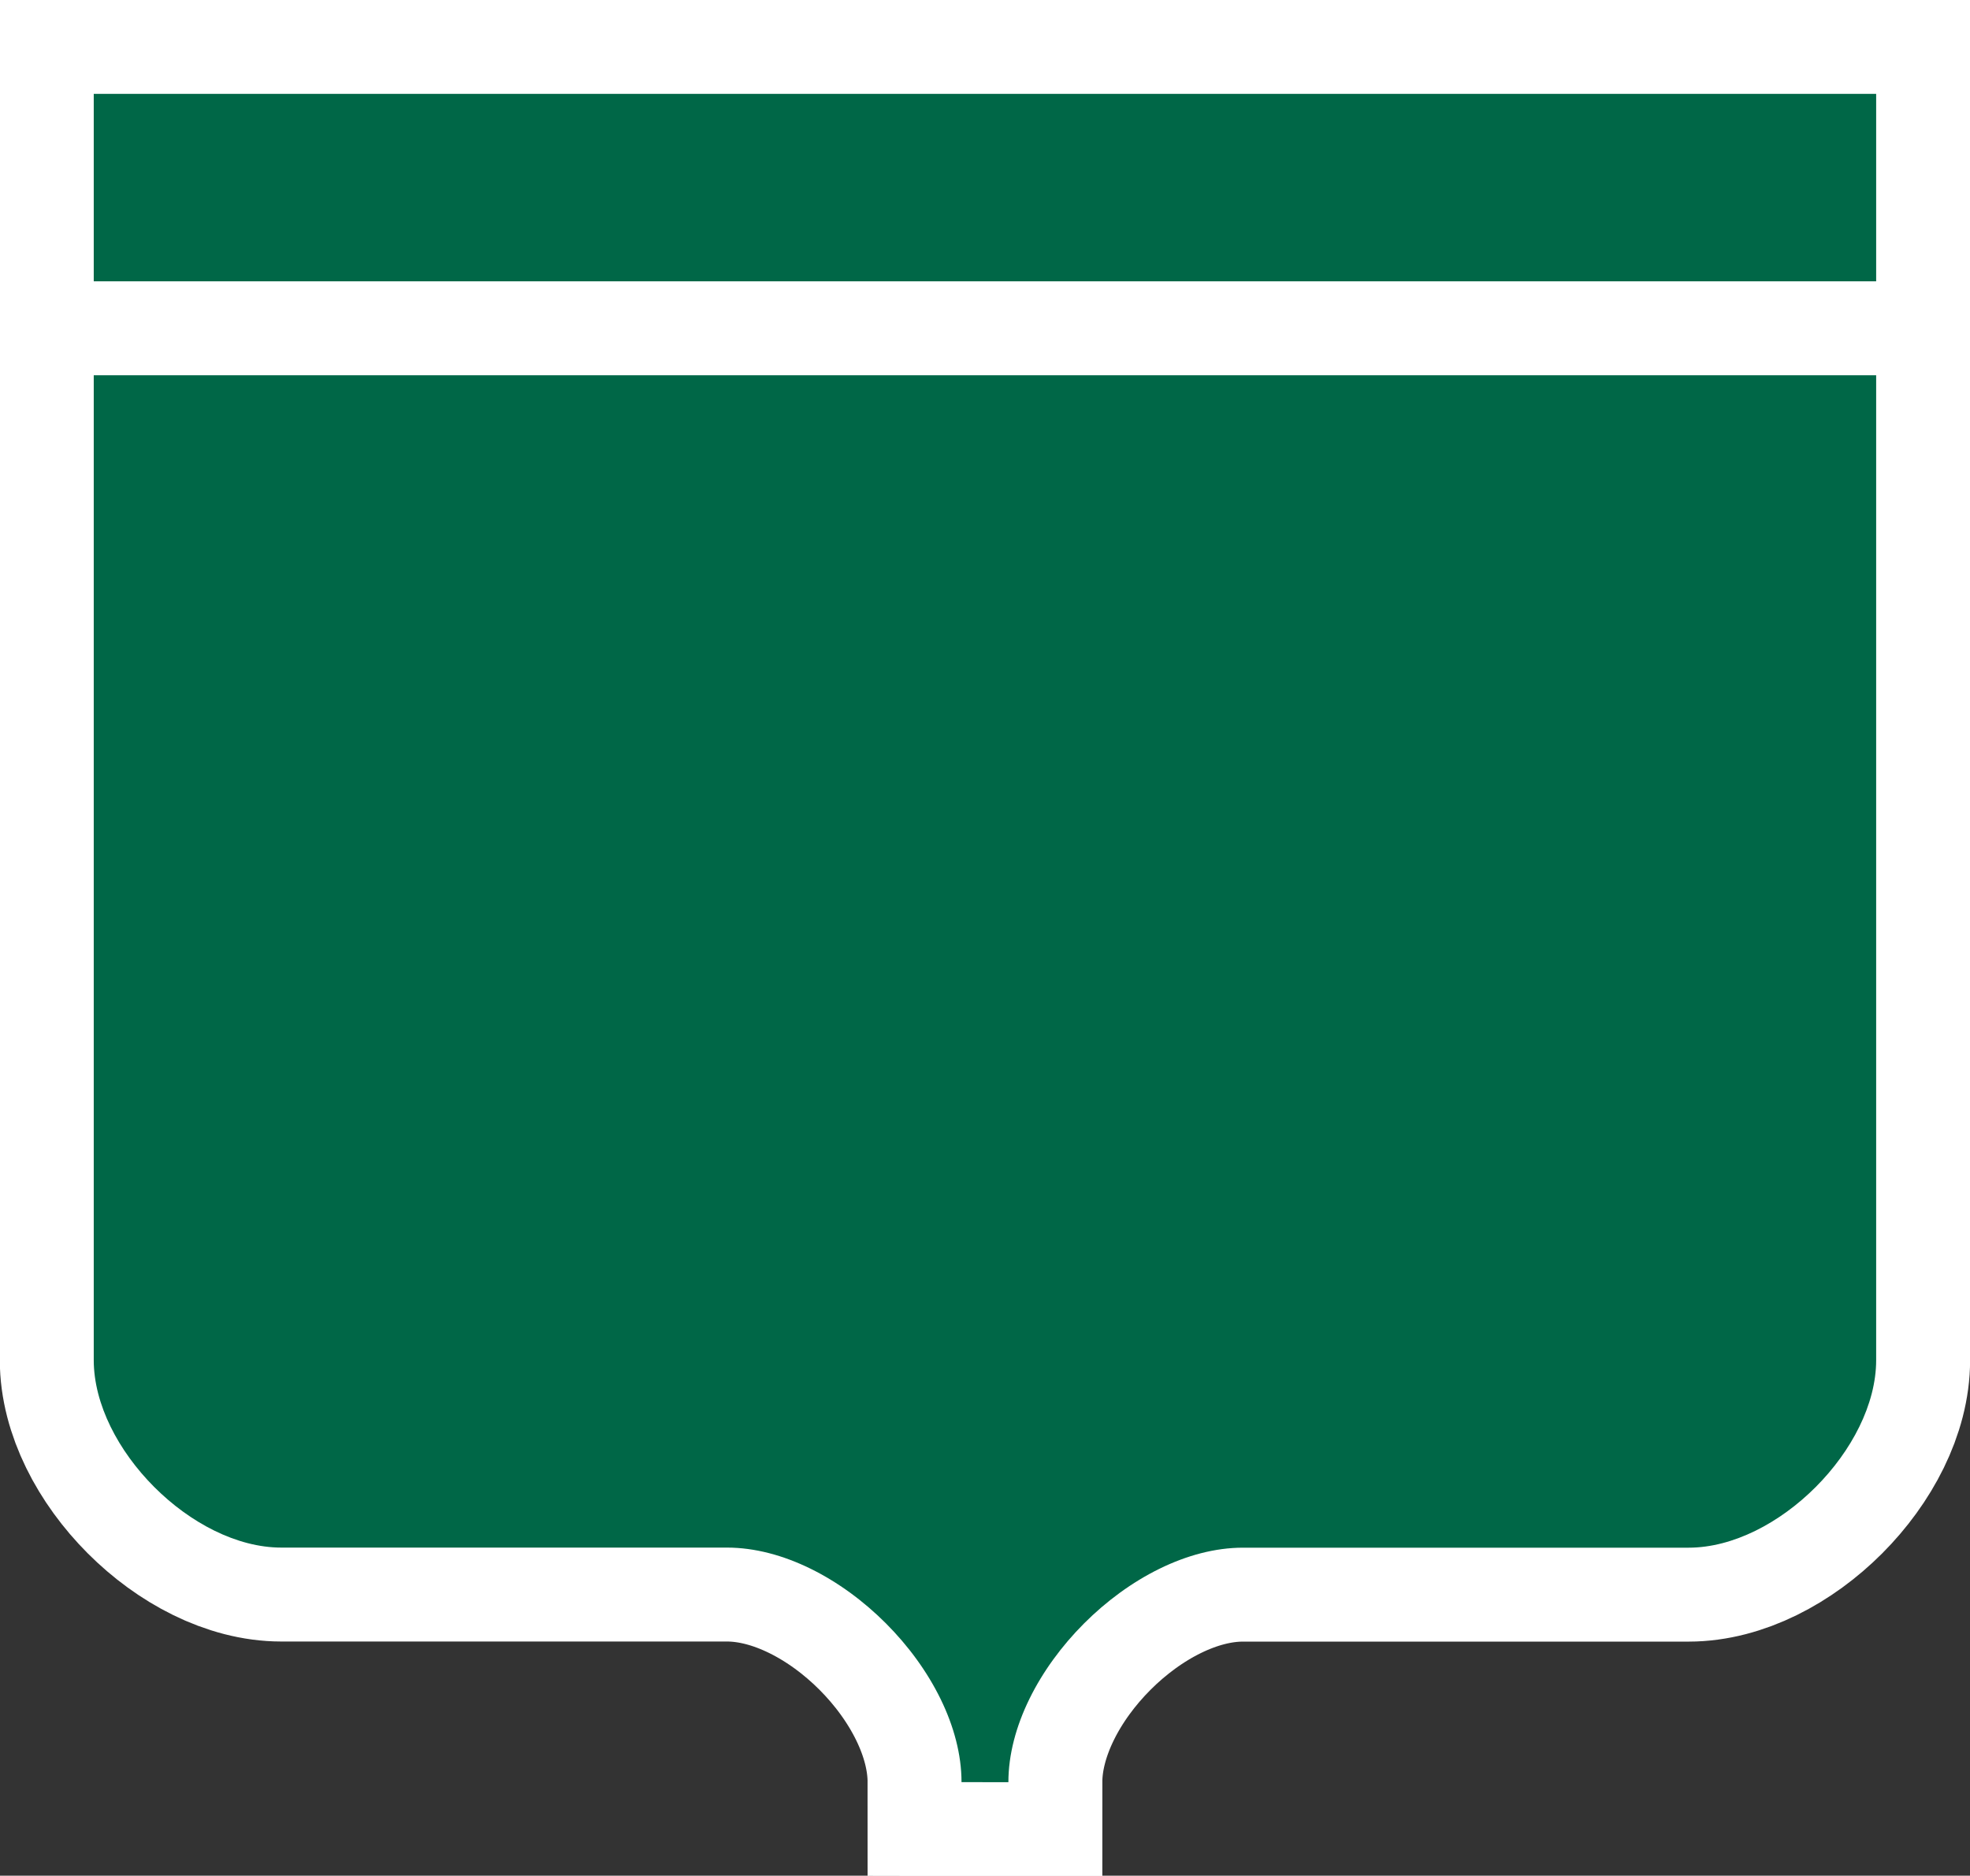
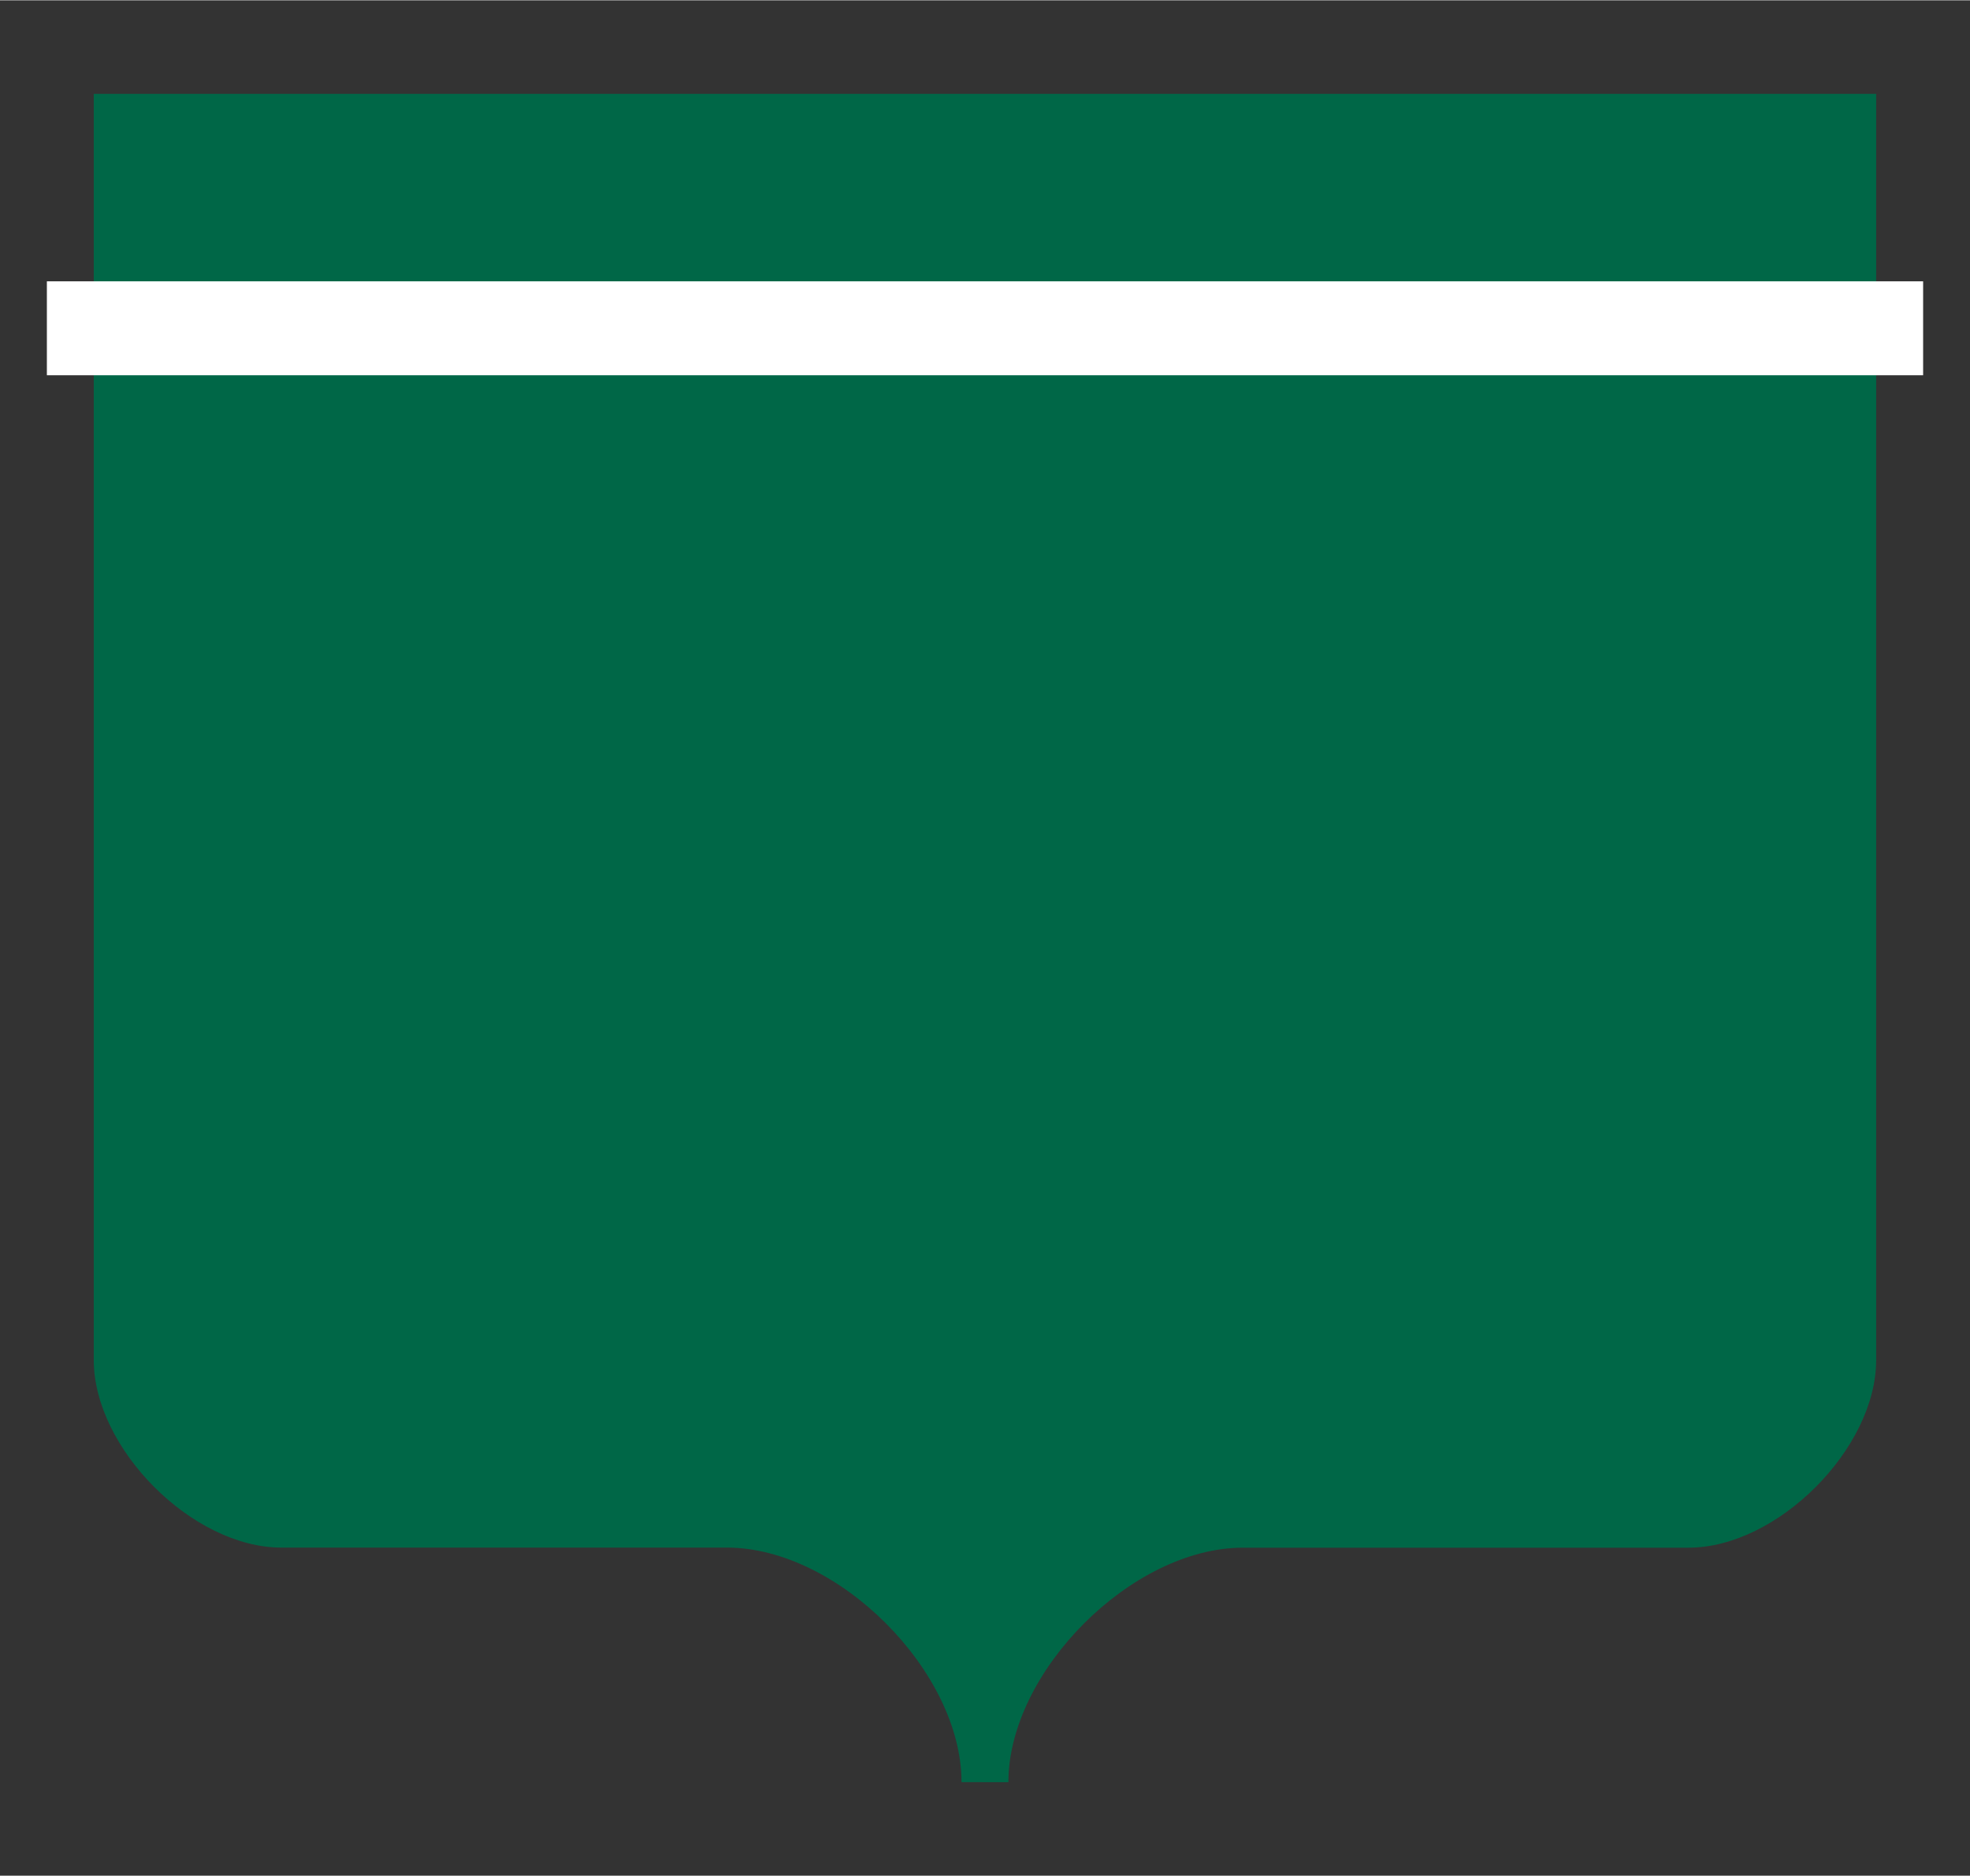
<svg xmlns="http://www.w3.org/2000/svg" width="21" height="20" version="1.0" viewBox="0 0 20.972 19.967">
  <rect x="0" y="0" width="20.972" height="19.967" fill="#333333" stroke="none" />
-   <path d="m 10.236,18.971 c 0,-1.177 -1.313,-2.497 -2.497,-2.497 l -4.744,0 c -0.947,0 -1.997,-1.056 -1.997,-1.997 V 0.996 H 19.973 v 13.482 c 0,0.941 -1.051,1.997 -1.997,1.997 h -4.744 c -1.183,7e-5 -2.497,1.32 -2.497,2.497 z" style="stroke:#fff;stroke-width:2;stroke-miterlimit:4;stroke-dasharray:none;stroke-opacity:1;fill:none" />
  <path d="m 10.236,18.971 c 0,-1.177 -1.313,-2.497 -2.497,-2.497 l -4.744,0 c -0.947,0 -1.997,-1.056 -1.997,-1.997 V 0.996 H 19.973 v 13.482 c 0,0.941 -1.051,1.997 -1.997,1.997 h -4.744 c -1.183,7e-5 -2.497,1.32 -2.497,2.497 z" style="fill:#006747" />
  <path style="fill:none;stroke:#fff;stroke-width:1;stroke-linecap:butt;stroke-linejoin:miter;stroke-opacity:1" d="M 0.499,3.492 20.473,3.492" />
</svg>